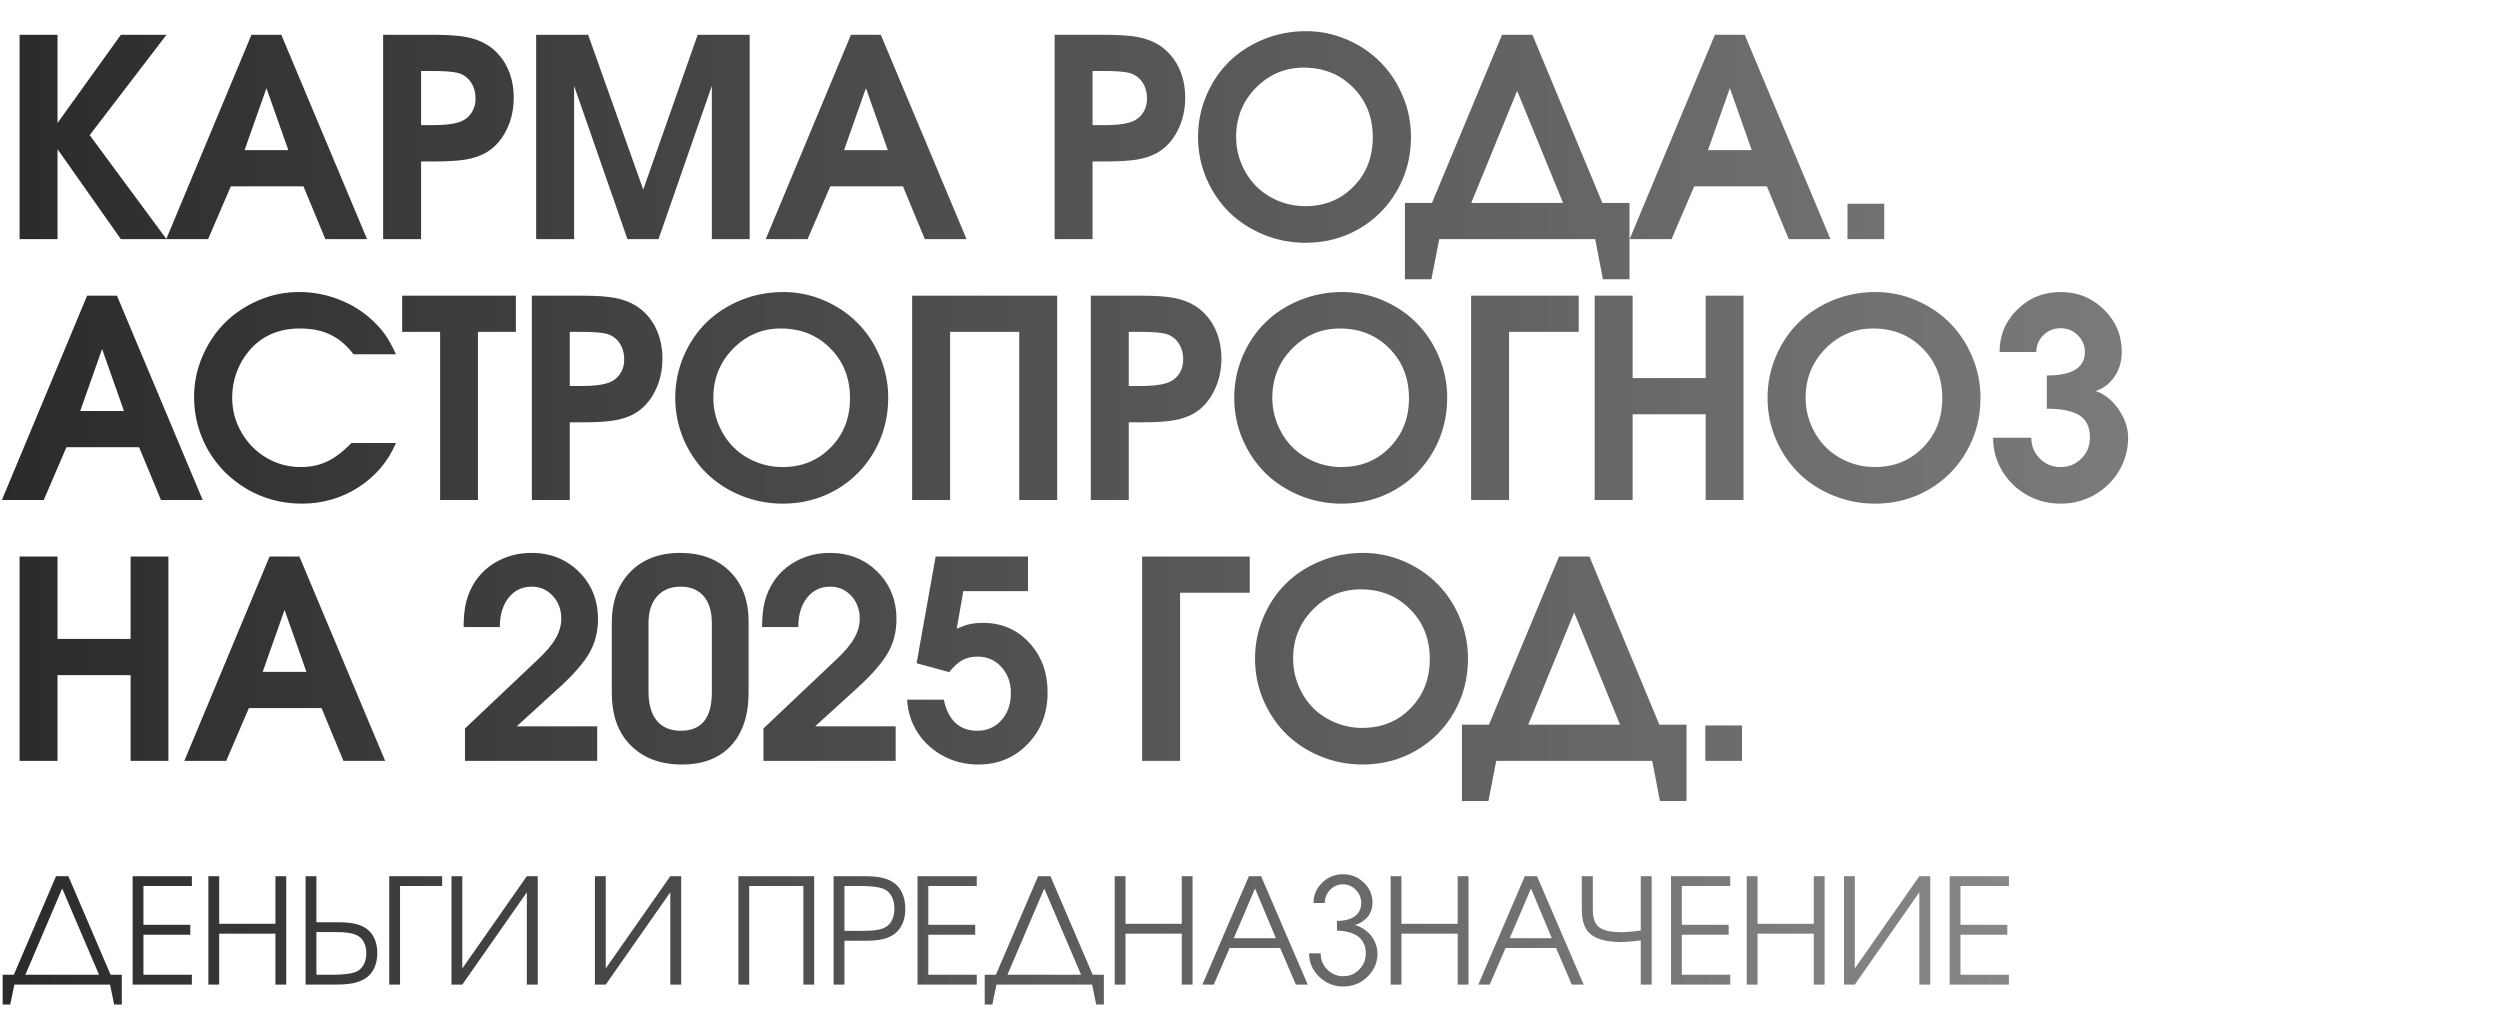
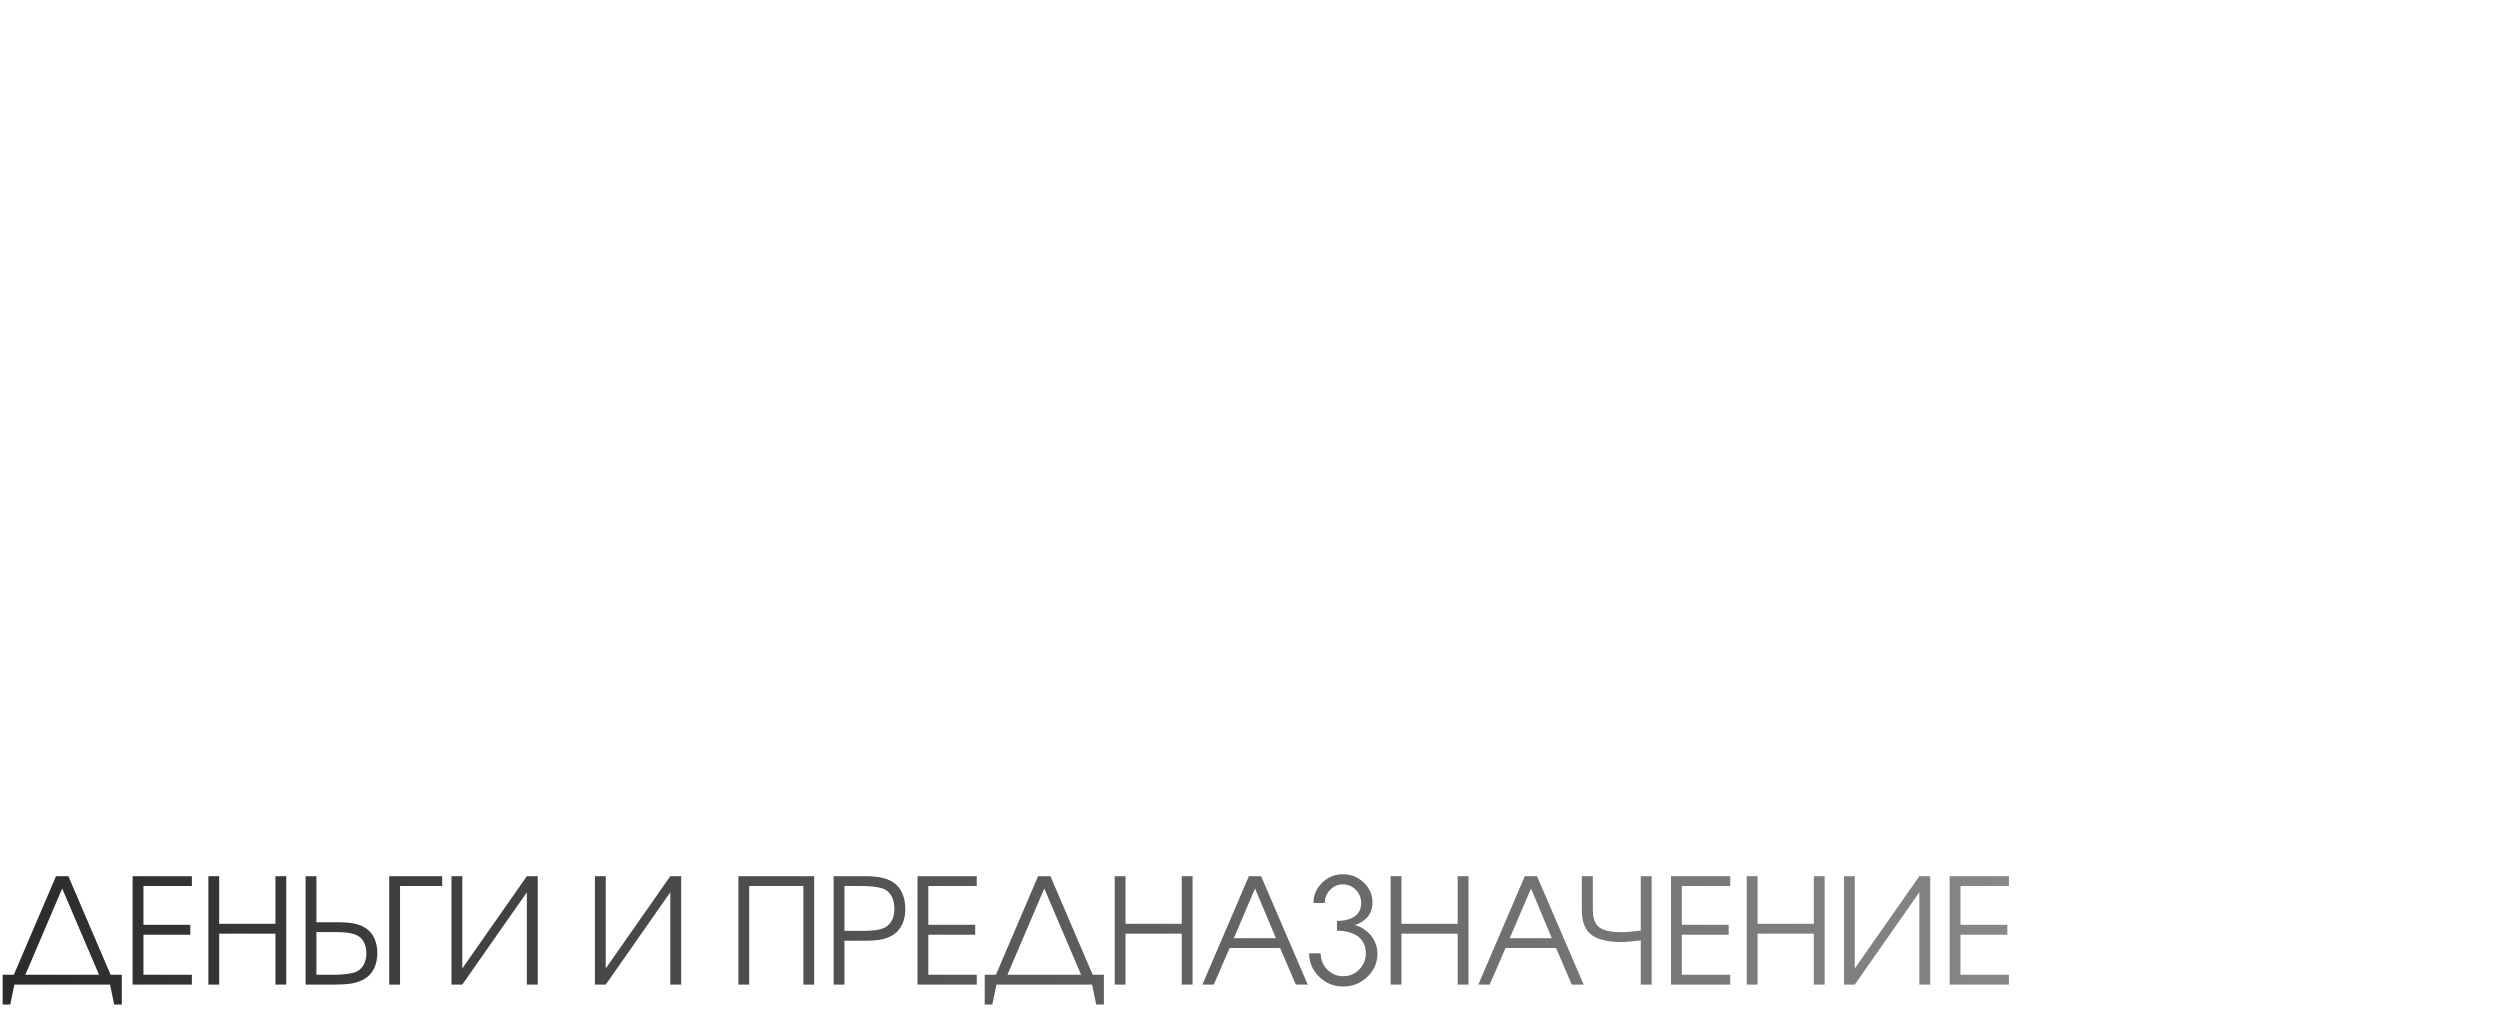
<svg xmlns="http://www.w3.org/2000/svg" width="460" height="189" viewBox="0 0 460 189" fill="none">
-   <path d="M3.603 44C3.603 44 3.603 31.468 3.603 6.404C3.603 6.404 5.931 6.404 10.585 6.404C10.585 6.404 10.585 11.813 10.585 22.63C10.585 22.63 14.47 17.221 22.239 6.404C22.239 6.404 25.039 6.404 30.638 6.404C30.638 6.404 25.925 12.558 16.5 24.867C16.5 24.867 21.212 31.244 30.638 44C30.638 44 27.839 44 22.239 44C22.239 44 18.355 38.484 10.585 27.451C10.585 27.451 10.585 32.967 10.585 44C10.585 44 8.258 44 3.603 44ZM30.59 44C30.59 44 35.816 31.468 46.269 6.404C46.269 6.404 48.1 6.404 51.761 6.404C51.761 6.404 57.02 18.936 67.54 44C67.54 44 64.98 44 59.861 44C59.861 44 58.52 40.761 55.836 34.284C55.836 34.284 51.38 34.284 42.467 34.284C42.467 34.284 41.076 37.523 38.293 44C38.293 44 35.725 44 30.59 44ZM45.002 27.625C45.002 27.625 47.685 27.625 53.053 27.625C53.053 27.625 51.711 23.823 49.027 16.219C49.027 16.219 47.685 20.021 45.002 27.625ZM70.498 44C70.498 44 70.498 31.468 70.498 6.404C70.498 6.404 73.604 6.404 79.816 6.404C82.383 6.404 84.396 6.545 85.854 6.826C87.328 7.108 88.629 7.605 89.755 8.317C91.279 9.311 92.456 10.645 93.284 12.318C94.112 13.991 94.526 15.88 94.526 17.983C94.526 20.22 94.054 22.249 93.11 24.071C92.182 25.894 90.907 27.26 89.283 28.171C88.256 28.735 87.038 29.132 85.63 29.364C84.222 29.596 82.251 29.712 79.716 29.712H77.48V44H70.498ZM77.48 23.028H79.518C81.638 23.028 83.228 22.862 84.289 22.531C85.282 22.249 86.061 21.719 86.624 20.941C87.204 20.162 87.494 19.234 87.494 18.157C87.494 16.965 87.204 15.946 86.624 15.101C86.044 14.256 85.249 13.693 84.239 13.411C83.245 13.179 81.771 13.063 79.816 13.063H77.48V23.028ZM98.652 44C98.652 44 98.652 31.468 98.652 6.404C98.652 6.404 101.841 6.404 108.219 6.404C108.219 6.404 111.598 15.896 118.357 34.881C118.357 34.881 121.695 25.388 128.371 6.404C128.371 6.404 131.56 6.404 137.938 6.404C137.938 6.404 137.938 18.936 137.938 44C137.938 44 135.619 44 130.98 44C130.98 44 130.98 34.599 130.98 15.797C130.98 15.797 127.708 25.198 121.165 44C121.165 44 119.26 44 115.45 44C115.45 44 112.178 34.599 105.635 15.797C105.635 15.797 105.635 25.198 105.635 44C105.635 44 103.307 44 98.652 44ZM140.896 44C140.896 44 146.122 31.468 156.575 6.404C156.575 6.404 158.406 6.404 162.067 6.404C162.067 6.404 167.326 18.936 177.846 44C177.846 44 175.286 44 170.167 44C170.167 44 168.826 40.761 166.142 34.284C166.142 34.284 161.686 34.284 152.773 34.284C152.773 34.284 151.382 37.523 148.599 44C148.599 44 146.031 44 140.896 44ZM155.308 27.625C155.308 27.625 157.992 27.625 163.359 27.625C163.359 27.625 162.017 23.823 159.333 16.219C159.333 16.219 157.992 20.021 155.308 27.625ZM194.049 44C194.049 44 194.049 31.468 194.049 6.404C194.049 6.404 197.155 6.404 203.367 6.404C205.935 6.404 207.948 6.545 209.405 6.826C210.88 7.108 212.18 7.605 213.307 8.317C214.831 9.311 216.007 10.645 216.835 12.318C217.663 13.991 218.078 15.88 218.078 17.983C218.078 20.22 217.605 22.249 216.661 24.071C215.734 25.894 214.458 27.26 212.835 28.171C211.807 28.735 210.59 29.132 209.182 29.364C207.774 29.596 205.802 29.712 203.268 29.712H201.031V44H194.049ZM201.031 23.028H203.069C205.189 23.028 206.78 22.862 207.84 22.531C208.834 22.249 209.612 21.719 210.176 20.941C210.756 20.162 211.045 19.234 211.045 18.157C211.045 16.965 210.756 15.946 210.176 15.101C209.596 14.256 208.801 13.693 207.79 13.411C206.796 13.179 205.322 13.063 203.367 13.063H201.031V23.028ZM240.318 5.733C242.935 5.733 245.437 6.247 247.822 7.274C250.208 8.301 252.262 9.684 253.985 11.423C255.708 13.146 257.074 15.209 258.085 17.611C259.112 20.013 259.625 22.531 259.625 25.165C259.625 28.776 258.772 32.073 257.066 35.054C255.36 38.036 253.024 40.389 250.059 42.111C247.093 43.818 243.813 44.671 240.219 44.671C237.502 44.671 234.918 44.166 232.466 43.155C230.031 42.145 227.935 40.778 226.179 39.055C224.423 37.316 223.023 35.245 221.98 32.843C220.953 30.424 220.439 27.881 220.439 25.214C220.439 22.514 220.953 19.963 221.98 17.561C223.007 15.143 224.398 13.072 226.154 11.349C227.91 9.626 230.014 8.259 232.466 7.249C234.934 6.238 237.552 5.733 240.318 5.733ZM239.871 12.442C236.442 12.442 233.51 13.685 231.074 16.169C228.656 18.638 227.447 21.636 227.447 25.165C227.447 26.937 227.778 28.61 228.44 30.184C229.103 31.758 229.998 33.116 231.124 34.259C232.251 35.386 233.601 36.28 235.174 36.943C236.748 37.606 238.413 37.937 240.169 37.937C243.731 37.937 246.688 36.736 249.04 34.334C251.409 31.932 252.593 28.909 252.593 25.264C252.593 21.57 251.384 18.514 248.965 16.095C246.563 13.66 243.532 12.442 239.871 12.442ZM299.832 51.38C299.832 51.38 298.2 51.38 294.936 51.38C294.936 51.38 294.464 48.92 293.52 44C293.52 44 283.953 44 264.82 44C264.82 44 264.339 46.46 263.379 51.38C263.379 51.38 261.755 51.38 258.508 51.38C258.508 51.38 258.508 46.7 258.508 37.341C258.508 37.341 260.165 37.341 263.478 37.341C263.478 37.341 267.777 27.028 276.374 6.404C276.374 6.404 278.238 6.404 281.965 6.404C281.965 6.404 286.256 16.716 294.837 37.341C294.837 37.341 296.502 37.341 299.832 37.341C299.832 37.341 299.832 42.02 299.832 51.38ZM270.709 37.341C270.709 37.341 276.341 37.341 287.606 37.341C287.606 37.341 284.79 30.466 279.157 16.716C279.157 16.716 276.341 23.591 270.709 37.341ZM299.857 44C299.857 44 305.084 31.468 315.537 6.404C315.537 6.404 317.367 6.404 321.028 6.404C321.028 6.404 326.288 18.936 336.807 44C336.807 44 334.248 44 329.129 44C329.129 44 327.787 40.761 325.104 34.284C325.104 34.284 320.647 34.284 311.735 34.284C311.735 34.284 310.344 37.523 307.56 44C307.56 44 304.993 44 299.857 44ZM314.27 27.625C314.27 27.625 316.953 27.625 322.321 27.625C322.321 27.625 320.979 23.823 318.295 16.219C318.295 16.219 316.953 20.021 314.27 27.625ZM339.939 44C339.939 44 339.939 41.83 339.939 37.49C339.939 37.49 342.192 37.49 346.698 37.49C346.698 37.49 346.698 39.66 346.698 44C346.698 44 344.445 44 339.939 44ZM0.348 92C0.348 92 5.574 79.468 16.027 54.404C16.027 54.404 17.858 54.404 21.519 54.404C21.519 54.404 26.779 66.936 37.298 92C37.298 92 34.738 92 29.62 92C29.62 92 28.278 88.761 25.594 82.284C25.594 82.284 21.138 82.284 12.226 82.284C12.226 82.284 10.834 85.523 8.051 92C8.051 92 5.483 92 0.348 92ZM14.76 75.625C14.76 75.625 17.444 75.625 22.811 75.625C22.811 75.625 21.469 71.823 18.786 64.219C18.786 64.219 17.444 68.021 14.76 75.625ZM64.657 81.514C64.657 81.514 67.391 81.514 72.857 81.514C71.383 84.943 69.08 87.66 65.949 89.664C62.835 91.669 59.348 92.671 55.488 92.671C53.682 92.671 51.918 92.439 50.195 91.975C48.489 91.511 46.915 90.857 45.474 90.012C44.033 89.167 42.699 88.148 41.473 86.956C40.264 85.746 39.237 84.429 38.392 83.005C37.547 81.564 36.885 79.998 36.404 78.308C35.94 76.602 35.709 74.854 35.709 73.065C35.709 70.448 36.222 67.947 37.249 65.561C38.276 63.176 39.651 61.121 41.374 59.399C43.097 57.676 45.151 56.301 47.536 55.274C49.922 54.247 52.423 53.733 55.041 53.733C57.41 53.733 59.687 54.131 61.874 54.926C64.077 55.704 66.057 56.831 67.813 58.305C69.006 59.332 69.966 60.343 70.695 61.337C71.424 62.331 72.145 63.615 72.857 65.188H65.055C63.779 63.532 62.363 62.331 60.806 61.585C59.248 60.823 57.377 60.442 55.19 60.442C51.264 60.442 48.141 61.817 45.822 64.567C44.861 65.677 44.099 66.994 43.536 68.518C42.989 70.042 42.716 71.574 42.716 73.115C42.716 75.418 43.279 77.555 44.406 79.526C45.532 81.497 47.064 83.063 49.002 84.222C50.941 85.365 53.053 85.937 55.339 85.937C57.145 85.937 58.76 85.597 60.184 84.918C61.626 84.239 63.117 83.104 64.657 81.514ZM80.984 92C80.984 92 80.984 81.688 80.984 61.063C80.984 61.063 78.656 61.063 74.001 61.063C74.001 61.063 74.001 58.844 74.001 54.404C74.001 54.404 80.975 54.404 94.924 54.404C94.924 54.404 94.924 56.624 94.924 61.063C94.924 61.063 92.596 61.063 87.941 61.063C87.941 61.063 87.941 71.376 87.941 92C87.941 92 85.622 92 80.984 92ZM97.857 92C97.857 92 97.857 79.468 97.857 54.404C97.857 54.404 100.963 54.404 107.175 54.404C109.743 54.404 111.756 54.545 113.213 54.826C114.688 55.108 115.988 55.605 117.115 56.317C118.639 57.311 119.815 58.645 120.643 60.318C121.471 61.991 121.886 63.88 121.886 65.984C121.886 68.22 121.413 70.249 120.469 72.071C119.541 73.894 118.266 75.26 116.642 76.171C115.615 76.735 114.398 77.132 112.99 77.364C111.582 77.596 109.61 77.712 107.076 77.712H104.839V92H97.857ZM104.839 71.028H106.877C108.997 71.028 110.588 70.862 111.648 70.531C112.642 70.249 113.42 69.719 113.984 68.941C114.563 68.162 114.853 67.234 114.853 66.157C114.853 64.965 114.563 63.946 113.984 63.101C113.404 62.256 112.609 61.693 111.598 61.411C110.604 61.179 109.13 61.063 107.175 61.063H104.839V71.028ZM144.126 53.733C146.743 53.733 149.245 54.247 151.63 55.274C154.016 56.301 156.07 57.684 157.793 59.423C159.516 61.146 160.882 63.209 161.893 65.611C162.92 68.013 163.433 70.531 163.433 73.165C163.433 76.776 162.58 80.073 160.874 83.055C159.168 86.036 156.832 88.389 153.867 90.112C150.901 91.818 147.621 92.671 144.027 92.671C141.31 92.671 138.726 92.166 136.274 91.155C133.839 90.145 131.743 88.778 129.987 87.055C128.231 85.316 126.831 83.245 125.788 80.843C124.761 78.424 124.247 75.882 124.247 73.214C124.247 70.514 124.761 67.963 125.788 65.561C126.815 63.142 128.206 61.072 129.962 59.349C131.718 57.626 133.822 56.259 136.274 55.249C138.742 54.238 141.36 53.733 144.126 53.733ZM143.679 60.442C140.25 60.442 137.318 61.685 134.882 64.169C132.464 66.638 131.254 69.636 131.254 73.165C131.254 74.937 131.586 76.61 132.248 78.184C132.911 79.758 133.806 81.116 134.932 82.259C136.059 83.386 137.409 84.28 138.982 84.943C140.556 85.606 142.221 85.937 143.977 85.937C147.539 85.937 150.496 84.736 152.848 82.334C155.217 79.932 156.401 76.909 156.401 73.264C156.401 69.57 155.192 66.514 152.773 64.095C150.371 61.66 147.34 60.442 143.679 60.442ZM167.833 92C167.833 92 167.833 79.468 167.833 54.404C167.833 54.404 176.728 54.404 194.52 54.404C194.52 54.404 194.52 66.936 194.52 92C194.52 92 192.193 92 187.538 92C187.538 92 187.538 81.688 187.538 61.063C187.538 61.063 183.297 61.063 174.815 61.063C174.815 61.063 174.815 71.376 174.815 92C174.815 92 172.488 92 167.833 92ZM200.708 92C200.708 92 200.708 79.468 200.708 54.404C200.708 54.404 203.814 54.404 210.027 54.404C212.594 54.404 214.607 54.545 216.065 54.826C217.539 55.108 218.84 55.605 219.966 56.317C221.49 57.311 222.666 58.645 223.495 60.318C224.323 61.991 224.737 63.88 224.737 65.984C224.737 68.22 224.265 70.249 223.321 72.071C222.393 73.894 221.117 75.26 219.494 76.171C218.467 76.735 217.249 77.132 215.841 77.364C214.433 77.596 212.462 77.712 209.927 77.712H207.691V92H200.708ZM207.691 71.028H209.728C211.849 71.028 213.439 70.862 214.499 70.531C215.493 70.249 216.272 69.719 216.835 68.941C217.415 68.162 217.705 67.234 217.705 66.157C217.705 64.965 217.415 63.946 216.835 63.101C216.255 62.256 215.46 61.693 214.45 61.411C213.456 61.179 211.981 61.063 210.027 61.063H207.691V71.028ZM246.978 53.733C249.595 53.733 252.096 54.247 254.482 55.274C256.867 56.301 258.921 57.684 260.644 59.423C262.367 61.146 263.734 63.209 264.744 65.611C265.771 68.013 266.285 70.531 266.285 73.165C266.285 76.776 265.432 80.073 263.725 83.055C262.019 86.036 259.683 88.389 256.718 90.112C253.753 91.818 250.473 92.671 246.878 92.671C244.161 92.671 241.577 92.166 239.125 91.155C236.69 90.145 234.595 88.778 232.839 87.055C231.083 85.316 229.683 83.245 228.639 80.843C227.612 78.424 227.099 75.882 227.099 73.214C227.099 70.514 227.612 67.963 228.639 65.561C229.666 63.142 231.058 61.072 232.814 59.349C234.57 57.626 236.674 56.259 239.125 55.249C241.594 54.238 244.211 53.733 246.978 53.733ZM246.53 60.442C243.101 60.442 240.169 61.685 237.734 64.169C235.315 66.638 234.106 69.636 234.106 73.165C234.106 74.937 234.437 76.61 235.1 78.184C235.763 79.758 236.657 81.116 237.784 82.259C238.91 83.386 240.26 84.28 241.834 84.943C243.408 85.606 245.072 85.937 246.828 85.937C250.39 85.937 253.347 84.736 255.699 82.334C258.068 79.932 259.253 76.909 259.253 73.264C259.253 69.57 258.043 66.514 255.625 64.095C253.223 61.66 250.191 60.442 246.53 60.442ZM290.488 61.063C290.488 61.063 286.215 61.063 277.667 61.063C277.667 61.063 277.667 71.376 277.667 92C277.667 92 275.339 92 270.684 92C270.684 92 270.684 79.468 270.684 54.404C270.684 54.404 277.286 54.404 290.488 54.404C290.488 54.404 290.488 56.624 290.488 61.063ZM293.422 92C293.422 92 293.422 79.468 293.422 54.404C293.422 54.404 295.749 54.404 300.404 54.404C300.404 54.404 300.404 59.457 300.404 69.562C300.404 69.562 304.885 69.562 313.847 69.562C313.847 69.562 313.847 64.509 313.847 54.404C313.847 54.404 316.166 54.404 320.805 54.404C320.805 54.404 320.805 66.936 320.805 92C320.805 92 318.486 92 313.847 92C313.847 92 313.847 86.74 313.847 76.221C313.847 76.221 309.366 76.221 300.404 76.221C300.404 76.221 300.404 81.481 300.404 92C300.404 92 298.077 92 293.422 92ZM345.108 53.733C347.725 53.733 350.227 54.247 352.612 55.274C354.998 56.301 357.052 57.684 358.774 59.423C360.497 61.146 361.864 63.209 362.875 65.611C363.902 68.013 364.415 70.531 364.415 73.165C364.415 76.776 363.562 80.073 361.856 83.055C360.149 86.036 357.814 88.389 354.848 90.112C351.883 91.818 348.603 92.671 345.008 92.671C342.292 92.671 339.707 92.166 337.256 91.155C334.82 90.145 332.725 88.778 330.969 87.055C329.213 85.316 327.813 83.245 326.769 80.843C325.742 78.424 325.229 75.882 325.229 73.214C325.229 70.514 325.742 67.963 326.769 65.561C327.797 63.142 329.188 61.072 330.944 59.349C332.7 57.626 334.804 56.259 337.256 55.249C339.724 54.238 342.341 53.733 345.108 53.733ZM344.66 60.442C341.231 60.442 338.299 61.685 335.864 64.169C333.445 66.638 332.236 69.636 332.236 73.165C332.236 74.937 332.567 76.61 333.23 78.184C333.893 79.758 334.787 81.116 335.914 82.259C337.04 83.386 338.39 84.28 339.964 84.943C341.538 85.606 343.203 85.937 344.959 85.937C348.52 85.937 351.477 84.736 353.83 82.334C356.199 79.932 357.383 76.909 357.383 73.264C357.383 69.57 356.174 66.514 353.755 64.095C351.353 61.66 348.322 60.442 344.66 60.442ZM376.617 75.202C376.617 75.202 376.617 73.165 376.617 69.09C381.288 69.09 383.624 67.648 383.624 64.766C383.624 63.573 383.185 62.546 382.307 61.685C381.446 60.823 380.394 60.392 379.151 60.392C377.909 60.392 376.849 60.823 375.971 61.685C375.109 62.546 374.679 63.573 374.679 64.766H367.92C367.92 61.701 369.005 59.1 371.175 56.963C373.362 54.81 376.02 53.733 379.151 53.733C382.282 53.733 384.941 54.81 387.128 56.963C389.314 59.1 390.408 61.701 390.408 64.766C390.408 65.809 390.234 66.803 389.886 67.748C389.538 68.692 388.991 69.545 388.246 70.307C387.517 71.069 386.639 71.616 385.612 71.947C387.302 72.543 388.718 73.687 389.861 75.376C391.004 77.066 391.576 78.789 391.576 80.545C391.576 82.731 391.021 84.761 389.911 86.633C388.801 88.488 387.293 89.962 385.388 91.056C383.483 92.132 381.404 92.671 379.151 92.671C376.898 92.671 374.819 92.132 372.914 91.056C371.009 89.962 369.502 88.488 368.392 86.633C367.282 84.761 366.727 82.731 366.727 80.545H373.759C373.759 82.052 374.281 83.328 375.325 84.371C376.368 85.415 377.644 85.937 379.151 85.937C380.659 85.937 381.934 85.415 382.978 84.371C384.022 83.328 384.544 82.052 384.544 80.545C384.544 78.59 383.897 77.215 382.605 76.42C381.33 75.608 379.334 75.202 376.617 75.202ZM3.603 140C3.603 140 3.603 127.468 3.603 102.404C3.603 102.404 5.931 102.404 10.585 102.404C10.585 102.404 10.585 107.457 10.585 117.562C10.585 117.562 15.067 117.562 24.029 117.562C24.029 117.562 24.029 112.509 24.029 102.404C24.029 102.404 26.348 102.404 30.986 102.404C30.986 102.404 30.986 114.936 30.986 140C30.986 140 28.667 140 24.029 140C24.029 140 24.029 134.74 24.029 124.221C24.029 124.221 19.548 124.221 10.585 124.221C10.585 124.221 10.585 129.481 10.585 140C10.585 140 8.258 140 3.603 140ZM33.919 140C33.919 140 39.146 127.468 49.599 102.404C49.599 102.404 51.429 102.404 55.09 102.404C55.09 102.404 60.35 114.936 70.869 140C70.869 140 68.31 140 63.191 140C63.191 140 61.849 136.761 59.166 130.284C59.166 130.284 54.709 130.284 45.797 130.284C45.797 130.284 44.406 133.523 41.623 140C41.623 140 39.055 140 33.919 140ZM48.332 123.625C48.332 123.625 51.015 123.625 56.383 123.625C56.383 123.625 55.041 119.823 52.357 112.219C52.357 112.219 51.015 116.021 48.332 123.625ZM85.557 140C85.557 140 85.557 138.012 85.557 134.036C85.557 134.036 90.021 129.812 98.95 121.364C100.491 119.922 101.592 118.614 102.255 117.437C102.934 116.261 103.274 115.06 103.274 113.834C103.274 112.161 102.752 110.761 101.708 109.635C100.681 108.508 99.389 107.945 97.832 107.945C96.076 107.945 94.66 108.624 93.583 109.983C92.506 111.341 91.968 113.139 91.968 115.375H85.308C85.308 113.503 85.474 111.929 85.805 110.654C86.137 109.362 86.683 108.136 87.445 106.976C88.539 105.336 89.996 104.052 91.819 103.125C93.641 102.197 95.621 101.733 97.757 101.733C101.269 101.733 104.193 102.893 106.529 105.212C108.865 107.531 110.033 110.438 110.033 113.934C110.033 116.236 109.503 118.307 108.442 120.146C107.399 121.985 105.502 124.155 102.752 126.656L95.074 133.639H109.884V140H85.557ZM137.74 114.307C137.74 114.307 137.74 118.68 137.74 127.427C137.74 131.601 136.663 134.856 134.51 137.192C132.356 139.511 129.349 140.671 125.49 140.671C120.868 140.671 117.356 139.072 114.954 135.875C113.363 133.722 112.568 130.905 112.568 127.427V114.654C112.568 110.695 113.703 107.556 115.973 105.237C118.242 102.901 121.307 101.733 125.167 101.733C128.977 101.733 132.025 102.876 134.311 105.162C136.597 107.448 137.74 110.496 137.74 114.307ZM119.327 114.654V127.228C119.327 129.564 119.832 131.353 120.843 132.595C121.87 133.838 123.353 134.459 125.291 134.459C129.084 134.459 130.981 132.098 130.981 127.377V114.654C130.981 112.501 130.476 110.844 129.465 109.685C128.471 108.525 127.055 107.945 125.216 107.945C123.394 107.945 121.953 108.542 120.893 109.734C119.849 110.927 119.327 112.567 119.327 114.654ZM140.474 140C140.474 140 140.474 138.012 140.474 134.036C140.474 134.036 144.939 129.812 153.868 121.364C155.408 119.922 156.51 118.614 157.173 117.437C157.852 116.261 158.191 115.06 158.191 113.834C158.191 112.161 157.67 110.761 156.626 109.635C155.599 108.508 154.307 107.945 152.75 107.945C150.994 107.945 149.577 108.624 148.5 109.983C147.424 111.341 146.885 113.139 146.885 115.375H140.226C140.226 113.503 140.391 111.929 140.723 110.654C141.054 109.362 141.601 108.136 142.363 106.976C143.456 105.336 144.914 104.052 146.736 103.125C148.558 102.197 150.538 101.733 152.675 101.733C156.187 101.733 159.111 102.893 161.447 105.212C163.782 107.531 164.95 110.438 164.95 113.934C164.95 116.236 164.42 118.307 163.36 120.146C162.316 121.985 160.419 124.155 157.67 126.656L149.991 133.639H164.801V140H140.474ZM168.654 122.034C168.654 122.034 169.822 115.491 172.157 102.404C172.157 102.404 177.823 102.404 189.154 102.404C189.154 102.404 189.154 104.524 189.154 108.765C189.154 108.765 185.186 108.765 177.251 108.765C177.251 108.765 176.845 111.068 176.034 115.673C176.994 115.259 177.814 114.977 178.494 114.828C179.189 114.679 179.976 114.605 180.854 114.605C184.283 114.605 187.124 115.822 189.377 118.257C191.63 120.676 192.757 123.732 192.757 127.427C192.757 131.22 191.539 134.376 189.104 136.894C186.685 139.412 183.646 140.671 179.985 140.671C177.665 140.671 175.528 140.149 173.574 139.105C171.619 138.062 170.045 136.629 168.852 134.807C167.676 132.984 167.03 130.963 166.914 128.744H173.673C174.037 130.582 174.742 131.999 175.785 132.993C176.829 133.97 178.162 134.459 179.786 134.459C181.608 134.459 183.099 133.813 184.259 132.521C185.418 131.228 185.998 129.564 185.998 127.526C185.998 125.604 185.418 124.006 184.259 122.73C183.099 121.455 181.641 120.817 179.885 120.817C178.808 120.817 177.872 121.032 177.077 121.463C176.299 121.894 175.487 122.631 174.642 123.674L168.654 122.034ZM229.957 109.063C229.957 109.063 225.683 109.063 217.135 109.063C217.135 109.063 217.135 119.376 217.135 140C217.135 140 214.808 140 210.153 140C210.153 140 210.153 127.468 210.153 102.404C210.153 102.404 216.754 102.404 229.957 102.404C229.957 102.404 229.957 104.624 229.957 109.063ZM250.806 101.733C253.424 101.733 255.925 102.247 258.31 103.274C260.696 104.301 262.75 105.684 264.473 107.423C266.196 109.146 267.562 111.209 268.573 113.611C269.6 116.013 270.114 118.531 270.114 121.165C270.114 124.776 269.26 128.073 267.554 131.054C265.848 134.036 263.512 136.389 260.547 138.112C257.582 139.818 254.302 140.671 250.707 140.671C247.99 140.671 245.406 140.166 242.954 139.155C240.519 138.145 238.423 136.778 236.667 135.055C234.911 133.316 233.512 131.245 232.468 128.843C231.441 126.424 230.927 123.882 230.927 121.214C230.927 118.514 231.441 115.963 232.468 113.561C233.495 111.142 234.886 109.072 236.642 107.349C238.398 105.626 240.502 104.259 242.954 103.249C245.422 102.238 248.04 101.733 250.806 101.733ZM250.359 108.442C246.93 108.442 243.998 109.685 241.562 112.17C239.144 114.638 237.935 117.636 237.935 121.165C237.935 122.937 238.266 124.61 238.929 126.184C239.591 127.758 240.486 129.116 241.612 130.259C242.739 131.386 244.089 132.28 245.663 132.943C247.236 133.606 248.901 133.937 250.657 133.937C254.219 133.937 257.176 132.736 259.528 130.334C261.897 127.932 263.081 124.909 263.081 121.264C263.081 117.57 261.872 114.514 259.454 112.095C257.051 109.66 254.02 108.442 250.359 108.442ZM310.32 147.38C310.32 147.38 308.688 147.38 305.424 147.38C305.424 147.38 304.952 144.92 304.008 140C304.008 140 294.441 140 275.308 140C275.308 140 274.828 142.46 273.867 147.38C273.867 147.38 272.243 147.38 268.996 147.38C268.996 147.38 268.996 142.7 268.996 133.341C268.996 133.341 270.653 133.341 273.966 133.341C273.966 133.341 278.265 123.028 286.863 102.404C286.863 102.404 288.726 102.404 292.454 102.404C292.454 102.404 296.744 112.716 305.325 133.341C305.325 133.341 306.99 133.341 310.32 133.341C310.32 133.341 310.32 138.02 310.32 147.38ZM281.197 133.341C281.197 133.341 286.829 133.341 298.094 133.341C298.094 133.341 295.278 126.466 289.646 112.716C289.646 112.716 286.829 119.591 281.197 133.341ZM313.775 140C313.775 140 313.775 137.83 313.775 133.49C313.775 133.49 316.028 133.49 320.533 133.49C320.533 133.49 320.533 135.66 320.533 140C320.533 140 318.28 140 313.775 140Z" fill="url(#paint0_linear_1051_2)" />
  <path d="M4.667 179.356C4.667 179.356 9.185 179.356 18.22 179.356C18.22 179.356 15.961 174.065 11.443 163.483C11.443 163.483 9.185 168.774 4.667 179.356ZM22.412 179.356C22.412 179.356 22.412 181.184 22.412 184.84C22.412 184.84 21.942 184.84 21.002 184.84C21.002 184.84 20.751 183.614 20.25 181.162C20.25 181.162 14.383 181.162 2.65 181.162C2.65 181.162 2.395 182.388 1.885 184.84C1.885 184.84 1.419 184.84 0.488 184.84C0.488 184.84 0.488 183.012 0.488 179.356C0.488 179.356 1.173 179.356 2.544 179.356C2.544 179.356 5.133 173.309 10.31 161.215C10.31 161.215 11.065 161.215 12.577 161.215C12.577 161.215 15.17 167.262 20.355 179.356C20.355 179.356 21.041 179.356 22.412 179.356ZM24.403 181.162C24.403 181.162 24.403 174.513 24.403 161.215C24.403 161.215 28.038 161.215 35.306 161.215C35.306 161.215 35.306 161.817 35.306 163.021C35.306 163.021 32.336 163.021 26.394 163.021C26.394 163.021 26.394 165.403 26.394 170.167C26.394 170.167 29.268 170.167 35.016 170.167C35.016 170.167 35.016 170.773 35.016 171.986C35.016 171.986 32.142 171.986 26.394 171.986C26.394 171.986 26.394 174.443 26.394 179.356C26.394 179.356 29.365 179.356 35.306 179.356C35.306 179.356 35.306 179.958 35.306 181.162C35.306 181.162 31.672 181.162 24.403 181.162ZM38.339 181.162C38.339 181.162 38.339 174.513 38.339 161.215C38.339 161.215 39.002 161.215 40.33 161.215C40.33 161.215 40.33 164.138 40.33 169.982C40.33 169.982 43.779 169.982 50.679 169.982C50.679 169.982 50.679 167.06 50.679 161.215C50.679 161.215 51.342 161.215 52.669 161.215C52.669 161.215 52.669 167.864 52.669 181.162C52.669 181.162 52.006 181.162 50.679 181.162C50.679 181.162 50.679 178.038 50.679 171.789C50.679 171.789 47.229 171.789 40.33 171.789C40.33 171.789 40.33 174.913 40.33 181.162C40.33 181.162 39.666 181.162 38.339 181.162ZM56.23 161.215C56.23 161.215 56.893 161.215 58.22 161.215C58.22 161.215 58.22 164.041 58.22 169.692C58.22 169.692 59.499 169.692 62.057 169.692C63.41 169.692 64.491 169.785 65.3 169.969C66.117 170.145 66.829 170.448 67.436 170.879C68.077 171.336 68.57 171.951 68.912 172.725C69.255 173.498 69.426 174.368 69.426 175.335C69.426 176.442 69.22 177.409 68.807 178.235C68.394 179.062 67.809 179.694 67.053 180.134C66.429 180.494 65.704 180.758 64.878 180.925C64.052 181.083 63.002 181.162 61.727 181.162H56.23V161.215ZM58.22 171.499V179.356H61.055C62.874 179.356 64.245 179.22 65.168 178.947C65.88 178.728 66.429 178.306 66.816 177.682C67.212 177.058 67.409 176.284 67.409 175.361C67.409 174.614 67.264 173.959 66.974 173.397C66.693 172.834 66.289 172.417 65.761 172.145C64.988 171.714 63.709 171.499 61.925 171.499H58.22ZM81.358 163.021C81.358 163.021 78.774 163.021 73.606 163.021C73.606 163.021 73.606 169.068 73.606 181.162C73.606 181.162 72.942 181.162 71.615 181.162C71.615 181.162 71.615 174.513 71.615 161.215C71.615 161.215 74.863 161.215 81.358 161.215C81.358 161.215 81.358 161.817 81.358 163.021ZM96.942 161.215C96.942 161.215 97.61 161.215 98.945 161.215C98.945 161.215 98.945 167.864 98.945 181.162C98.945 181.162 98.278 181.162 96.942 181.162C96.942 181.162 96.942 175.502 96.942 164.182C96.942 164.182 92.982 169.842 85.063 181.162C85.063 181.162 84.4 181.162 83.073 181.162C83.073 181.162 83.073 174.513 83.073 161.215C83.073 161.215 83.736 161.215 85.063 161.215C85.063 161.215 85.063 166.875 85.063 178.196C85.063 178.196 89.023 172.536 96.942 161.215ZM123.336 161.215C123.336 161.215 124.004 161.215 125.34 161.215C125.34 161.215 125.34 167.864 125.34 181.162C125.34 181.162 124.672 181.162 123.336 181.162C123.336 181.162 123.336 175.502 123.336 164.182C123.336 164.182 119.377 169.842 111.458 181.162C111.458 181.162 110.794 181.162 109.467 181.162C109.467 181.162 109.467 174.513 109.467 161.215C109.467 161.215 110.131 161.215 111.458 161.215C111.458 161.215 111.458 166.875 111.458 178.196C111.458 178.196 115.417 172.536 123.336 161.215ZM137.852 181.162C137.852 181.162 137.189 181.162 135.862 181.162C135.862 181.162 135.862 174.513 135.862 161.215C135.862 161.215 140.511 161.215 149.81 161.215C149.81 161.215 149.81 167.864 149.81 181.162C149.81 181.162 149.146 181.162 147.819 181.162C147.819 181.162 147.819 175.115 147.819 163.021C147.819 163.021 144.497 163.021 137.852 163.021C137.852 163.021 137.852 169.068 137.852 181.162ZM153.383 181.162C153.383 181.162 153.383 174.513 153.383 161.215C153.383 161.215 155.216 161.215 158.881 161.215C160.173 161.215 161.227 161.294 162.045 161.453C162.871 161.611 163.592 161.879 164.207 162.257C164.963 162.705 165.547 163.364 165.96 164.234C166.373 165.096 166.58 166.102 166.58 167.253C166.58 168.255 166.409 169.152 166.066 169.943C165.723 170.734 165.231 171.367 164.589 171.841C163.983 172.29 163.271 172.61 162.454 172.804C161.636 172.997 160.555 173.094 159.21 173.094H155.374V181.162H153.383ZM155.374 171.274H159.079C160.871 171.274 162.15 171.05 162.915 170.602C163.442 170.321 163.847 169.886 164.128 169.297C164.418 168.708 164.563 168.018 164.563 167.227C164.563 166.251 164.37 165.438 163.983 164.788C163.596 164.129 163.042 163.685 162.322 163.457C161.46 163.167 160.089 163.021 158.208 163.021H155.374V171.274ZM168.822 181.162C168.822 181.162 168.822 174.513 168.822 161.215C168.822 161.215 172.456 161.215 179.725 161.215C179.725 161.215 179.725 161.817 179.725 163.021C179.725 163.021 176.754 163.021 170.812 163.021C170.812 163.021 170.812 165.403 170.812 170.167C170.812 170.167 173.686 170.167 179.435 170.167C179.435 170.167 179.435 170.773 179.435 171.986C179.435 171.986 176.56 171.986 170.812 171.986C170.812 171.986 170.812 174.443 170.812 179.356C170.812 179.356 173.783 179.356 179.725 179.356C179.725 179.356 179.725 179.958 179.725 181.162C179.725 181.162 176.09 181.162 168.822 181.162ZM185.368 179.356C185.368 179.356 189.885 179.356 198.92 179.356C198.92 179.356 196.662 174.065 192.144 163.483C192.144 163.483 189.885 168.774 185.368 179.356ZM203.113 179.356C203.113 179.356 203.113 181.184 203.113 184.84C203.113 184.84 202.643 184.84 201.702 184.84C201.702 184.84 201.452 183.614 200.951 181.162C200.951 181.162 195.084 181.162 183.351 181.162C183.351 181.162 183.096 182.388 182.586 184.84C182.586 184.84 182.12 184.84 181.188 184.84C181.188 184.84 181.188 183.012 181.188 179.356C181.188 179.356 181.874 179.356 183.245 179.356C183.245 179.356 185.833 173.309 191.01 161.215C191.01 161.215 191.766 161.215 193.278 161.215C193.278 161.215 195.871 167.262 201.056 179.356C201.056 179.356 201.742 179.356 203.113 179.356ZM205.104 181.162C205.104 181.162 205.104 174.513 205.104 161.215C205.104 161.215 205.768 161.215 207.095 161.215C207.095 161.215 207.095 164.138 207.095 169.982C207.095 169.982 210.544 169.982 217.444 169.982C217.444 169.982 217.444 167.06 217.444 161.215C217.444 161.215 218.107 161.215 219.435 161.215C219.435 161.215 219.435 167.864 219.435 181.162C219.435 181.162 218.771 181.162 217.444 181.162C217.444 181.162 217.444 178.038 217.444 171.789C217.444 171.789 213.994 171.789 207.095 171.789C207.095 171.789 207.095 174.913 207.095 181.162C207.095 181.162 206.431 181.162 205.104 181.162ZM221.241 181.162C221.241 181.162 224.093 174.513 229.797 161.215C229.797 161.215 230.544 161.215 232.039 161.215C232.039 161.215 234.899 167.864 240.621 181.162C240.621 181.162 239.892 181.162 238.433 181.162C238.433 181.162 237.47 178.921 235.545 174.438C235.545 174.438 232.447 174.438 226.251 174.438C226.251 174.438 225.28 176.68 223.337 181.162C223.337 181.162 222.639 181.162 221.241 181.162ZM227.016 172.632C227.016 172.632 229.6 172.632 234.768 172.632C234.768 172.632 233.489 169.583 230.931 163.483C230.931 163.483 229.626 166.533 227.016 172.632ZM246.001 169.442C247.416 169.442 248.51 169.161 249.283 168.598C250.066 168.027 250.457 167.209 250.457 166.146C250.457 165.214 250.127 164.41 249.468 163.733C248.817 163.057 248.031 162.718 247.108 162.718C246.185 162.718 245.394 163.057 244.735 163.733C244.085 164.41 243.759 165.214 243.759 166.146H241.676C241.676 164.713 242.208 163.474 243.272 162.428C244.335 161.382 245.614 160.859 247.108 160.859C248.602 160.859 249.881 161.374 250.944 162.402C252.008 163.43 252.54 164.661 252.54 166.093C252.54 166.682 252.434 167.227 252.223 167.728C252.021 168.229 251.749 168.642 251.406 168.967C251.072 169.292 250.72 169.561 250.351 169.771C249.991 169.974 249.622 170.119 249.244 170.207C249.71 170.303 250.18 170.492 250.654 170.773C251.138 171.055 251.59 171.415 252.012 171.854C252.434 172.285 252.777 172.821 253.041 173.463C253.313 174.096 253.449 174.764 253.449 175.467C253.449 177.128 252.83 178.552 251.59 179.738C250.36 180.925 248.883 181.518 247.161 181.518C245.438 181.518 243.957 180.916 242.718 179.712C241.487 178.508 240.872 177.075 240.872 175.414H243.008C243.008 176.574 243.408 177.567 244.208 178.394C245.016 179.211 246.001 179.62 247.161 179.62C248.321 179.62 249.301 179.211 250.101 178.394C250.909 177.567 251.314 176.574 251.314 175.414C251.314 174.676 251.169 174.034 250.879 173.489C250.597 172.936 250.206 172.5 249.705 172.184C249.204 171.868 248.642 171.635 248.018 171.485C247.402 171.327 246.73 171.248 246.001 171.248V169.442ZM255.876 181.162C255.876 181.162 255.876 174.513 255.876 161.215C255.876 161.215 256.539 161.215 257.866 161.215C257.866 161.215 257.866 164.138 257.866 169.982C257.866 169.982 261.316 169.982 268.215 169.982C268.215 169.982 268.215 167.06 268.215 161.215C268.215 161.215 268.879 161.215 270.206 161.215C270.206 161.215 270.206 167.864 270.206 181.162C270.206 181.162 269.543 181.162 268.215 181.162C268.215 181.162 268.215 178.038 268.215 171.789C268.215 171.789 264.766 171.789 257.866 171.789C257.866 171.789 257.866 174.913 257.866 181.162C257.866 181.162 257.203 181.162 255.876 181.162ZM272.013 181.162C272.013 181.162 274.865 174.513 280.569 161.215C280.569 161.215 281.316 161.215 282.81 161.215C282.81 161.215 285.671 167.864 291.393 181.162C291.393 181.162 290.663 181.162 289.204 181.162C289.204 181.162 288.242 178.921 286.317 174.438C286.317 174.438 283.219 174.438 277.023 174.438C277.023 174.438 276.051 176.68 274.109 181.162C274.109 181.162 273.41 181.162 272.013 181.162ZM277.787 172.632C277.787 172.632 280.371 172.632 285.539 172.632C285.539 172.632 284.26 169.583 281.703 163.483C281.703 163.483 280.398 166.533 277.787 172.632ZM291.051 161.215C291.051 161.215 291.727 161.215 293.081 161.215C293.081 161.215 293.081 163.276 293.081 167.398C293.081 169.13 293.564 170.264 294.531 170.8C295.357 171.283 296.601 171.525 298.262 171.525C299.106 171.525 300.319 171.424 301.901 171.222C301.901 171.222 301.901 167.886 301.901 161.215C301.901 161.215 302.569 161.215 303.905 161.215C303.905 161.215 303.905 167.864 303.905 181.162C303.905 181.162 303.237 181.162 301.901 181.162C301.901 181.162 301.901 178.455 301.901 173.041C300.389 173.234 299.132 173.331 298.13 173.331C297.075 173.331 296.078 173.226 295.137 173.015C294.197 172.795 293.437 172.47 292.857 172.039C291.653 171.151 291.051 169.604 291.051 167.398V161.215ZM307.465 181.162C307.465 181.162 307.465 174.513 307.465 161.215C307.465 161.215 311.099 161.215 318.367 161.215C318.367 161.215 318.367 161.817 318.367 163.021C318.367 163.021 315.397 163.021 309.455 163.021C309.455 163.021 309.455 165.403 309.455 170.167C309.455 170.167 312.329 170.167 318.077 170.167C318.077 170.167 318.077 170.773 318.077 171.986C318.077 171.986 315.203 171.986 309.455 171.986C309.455 171.986 309.455 174.443 309.455 179.356C309.455 179.356 312.426 179.356 318.367 179.356C318.367 179.356 318.367 179.958 318.367 181.162C318.367 181.162 314.733 181.162 307.465 181.162ZM321.4 181.162C321.4 181.162 321.4 174.513 321.4 161.215C321.4 161.215 322.064 161.215 323.391 161.215C323.391 161.215 323.391 164.138 323.391 169.982C323.391 169.982 326.841 169.982 333.74 169.982C333.74 169.982 333.74 167.06 333.74 161.215C333.74 161.215 334.404 161.215 335.731 161.215C335.731 161.215 335.731 167.864 335.731 181.162C335.731 181.162 335.067 181.162 333.74 181.162C333.74 181.162 333.74 178.038 333.74 171.789C333.74 171.789 330.29 171.789 323.391 171.789C323.391 171.789 323.391 174.913 323.391 181.162C323.391 181.162 322.727 181.162 321.4 181.162ZM353.16 161.215C353.16 161.215 353.828 161.215 355.164 161.215C355.164 161.215 355.164 167.864 355.164 181.162C355.164 181.162 354.496 181.162 353.16 181.162C353.16 181.162 353.16 175.502 353.16 164.182C353.16 164.182 349.201 169.842 341.282 181.162C341.282 181.162 340.618 181.162 339.291 181.162C339.291 181.162 339.291 174.513 339.291 161.215C339.291 161.215 339.954 161.215 341.282 161.215C341.282 161.215 341.282 166.875 341.282 178.196C341.282 178.196 345.241 172.536 353.16 161.215ZM358.737 181.162C358.737 181.162 358.737 174.513 358.737 161.215C358.737 161.215 362.371 161.215 369.64 161.215C369.64 161.215 369.64 161.817 369.64 163.021C369.64 163.021 366.669 163.021 360.728 163.021C360.728 163.021 360.728 165.403 360.728 170.167C360.728 170.167 363.602 170.167 369.35 170.167C369.35 170.167 369.35 170.773 369.35 171.986C369.35 171.986 366.476 171.986 360.728 171.986C360.728 171.986 360.728 174.443 360.728 179.356C360.728 179.356 363.699 179.356 369.64 179.356C369.64 179.356 369.64 179.958 369.64 181.162C369.64 181.162 366.006 181.162 358.737 181.162Z" fill="url(#paint1_linear_1051_2)" />
  <defs>
    <linearGradient id="paint0_linear_1051_2" x1="0" y1="72" x2="460" y2="72" gradientUnits="userSpaceOnUse">
      <stop stop-color="#2B2B2B" />
      <stop offset="1" stop-color="#898888" />
    </linearGradient>
    <linearGradient id="paint1_linear_1051_2" x1="0" y1="170.162" x2="372" y2="170.162" gradientUnits="userSpaceOnUse">
      <stop stop-color="#2B2B2B" />
      <stop offset="1" stop-color="#898888" />
    </linearGradient>
  </defs>
</svg>